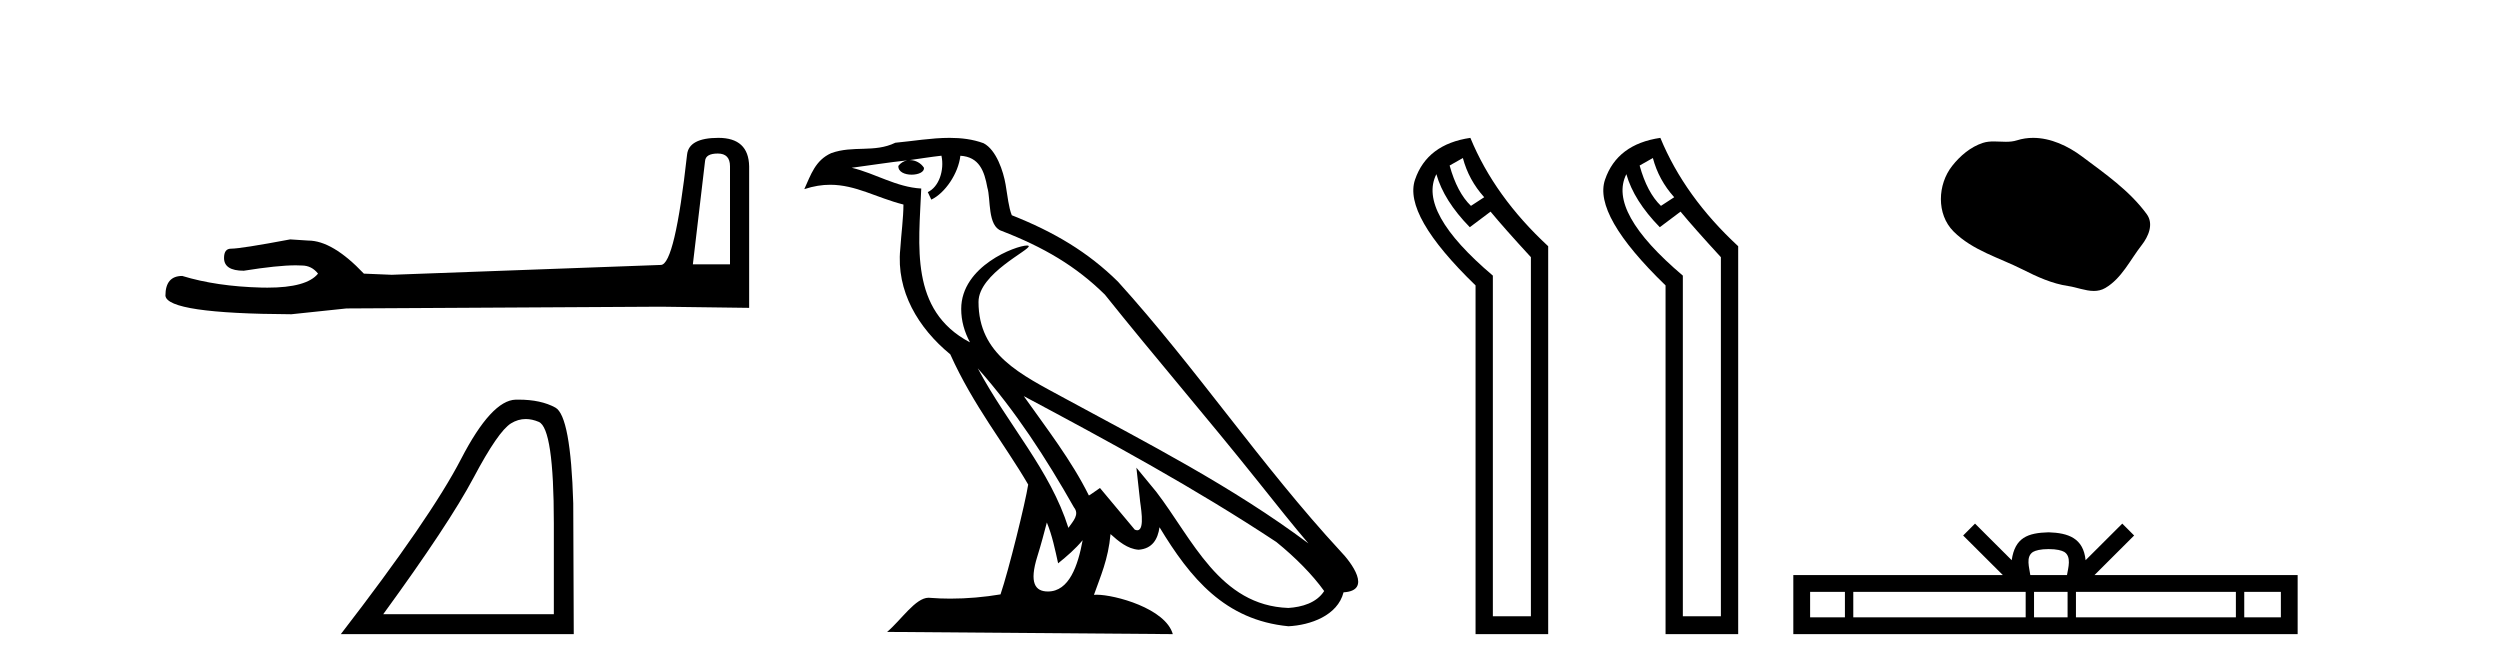
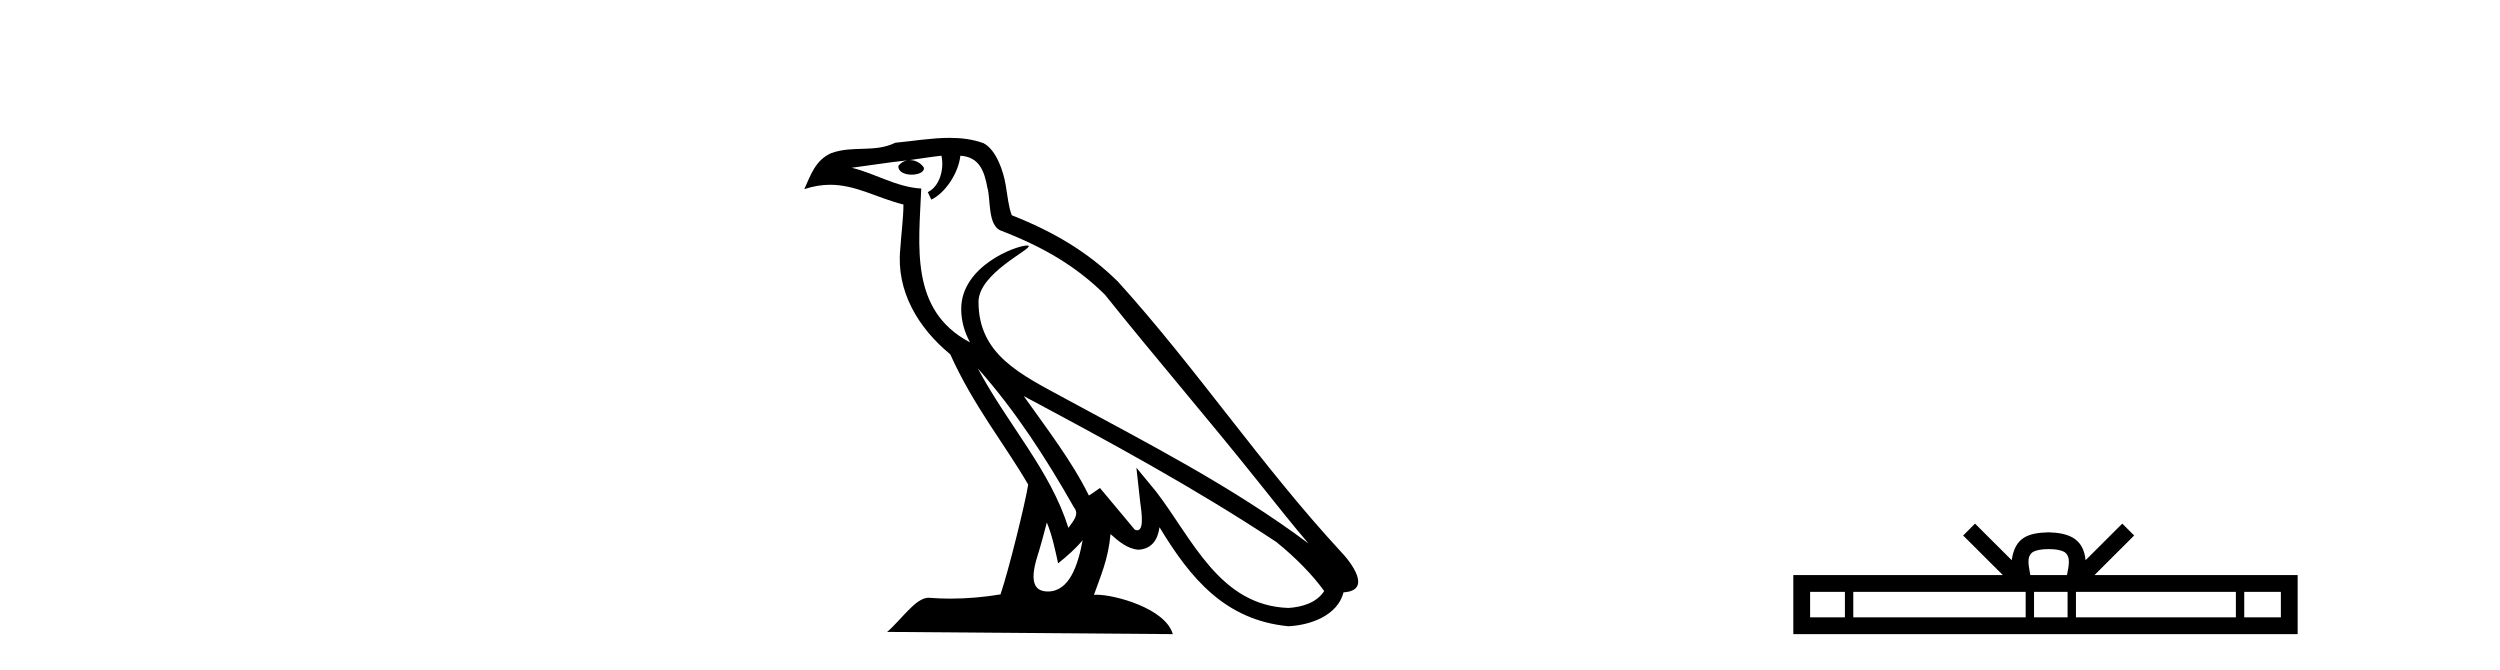
<svg xmlns="http://www.w3.org/2000/svg" width="153.0" height="41.0">
-   <path d="M 43.93 9.396 Q 44.676 9.396 44.676 10.177 L 44.676 16.178 L 42.403 16.178 L 43.149 9.857 Q 43.185 9.396 43.93 9.396 ZM 43.966 8.437 Q 42.155 8.437 42.048 9.467 Q 41.303 16.178 40.45 16.214 L 23.973 16.817 L 22.269 16.746 Q 20.351 14.722 18.86 14.722 Q 18.327 14.687 17.759 14.651 Q 14.741 15.219 14.137 15.219 Q 13.711 15.219 13.711 15.788 Q 13.711 16.569 14.918 16.569 Q 16.991 16.238 18.099 16.238 Q 18.3 16.238 18.469 16.249 Q 19.073 16.249 19.463 16.746 Q 18.771 17.604 16.364 17.604 Q 16.179 17.604 15.983 17.599 Q 13.249 17.528 11.154 16.888 Q 10.124 16.888 10.124 18.096 Q 10.231 19.197 17.83 19.232 L 21.203 18.877 L 40.45 18.77 L 45.848 18.841 L 45.848 10.177 Q 45.812 8.437 43.966 8.437 Z" style="fill:#000000;stroke:none" />
-   <path d="M 32.177 25.645 Q 32.561 25.645 32.973 25.819 Q 33.895 26.21 33.895 32.025 L 33.895 37.59 L 23.453 37.59 Q 27.486 32.056 28.986 29.227 Q 30.487 26.398 31.269 25.913 Q 31.701 25.645 32.177 25.645 ZM 31.734 24.458 Q 31.651 24.458 31.566 24.459 Q 30.081 24.491 28.22 28.086 Q 26.36 31.681 20.858 38.809 L 35.114 38.809 L 35.083 30.806 Q 34.926 25.46 33.989 24.944 Q 33.104 24.458 31.734 24.458 Z" style="fill:#000000;stroke:none" />
  <path d="M 59.838 22.54 L 59.838 22.54 C 62.132 25.118 64.032 28.06 65.725 31.048 C 66.08 31.486 65.68 31.888 65.386 32.305 C 64.271 28.763 61.704 26.03 59.838 22.54 ZM 57.617 9.529 C 57.809 10.422 57.456 11.451 56.78 11.755 L 56.996 12.217 C 57.841 11.815 58.654 10.612 58.775 9.532 C 59.929 9.601 60.245 10.47 60.426 11.479 C 60.642 12.168 60.423 13.841 61.296 14.13 C 63.876 15.129 65.849 16.285 67.619 18.031 C 70.674 21.852 73.867 25.552 76.921 29.376 C 78.108 30.865 79.194 32.228 80.075 33.257 C 75.436 29.789 70.252 27.136 65.167 24.38 C 62.464 22.911 59.885 21.71 59.885 18.477 C 59.885 16.738 63.089 15.281 62.957 15.055 C 62.946 15.035 62.908 15.026 62.85 15.026 C 62.192 15.026 58.826 16.274 58.826 18.907 C 58.826 19.637 59.021 20.313 59.36 20.944 C 59.355 20.944 59.35 20.943 59.345 20.943 C 55.652 18.986 56.238 15.028 56.381 11.538 C 54.847 11.453 53.583 10.616 52.125 10.267 C 53.256 10.121 54.382 9.933 55.515 9.816 L 55.515 9.816 C 55.303 9.858 55.108 9.982 54.979 10.154 C 54.96 10.526 55.381 10.69 55.791 10.69 C 56.192 10.69 56.582 10.534 56.544 10.264 C 56.363 9.982 56.033 9.799 55.696 9.799 C 55.686 9.799 55.676 9.799 55.666 9.799 C 56.23 9.719 56.981 9.599 57.617 9.529 ZM 64.067 31.976 C 64.398 32.78 64.57 33.632 64.757 34.476 C 65.295 34.04 65.817 33.593 66.258 33.06 L 66.258 33.06 C 65.97 34.623 65.434 36.199 64.132 36.199 C 63.345 36.199 62.98 35.667 63.485 34.054 C 63.723 33.293 63.912 32.566 64.067 31.976 ZM 62.654 24.242 L 62.654 24.242 C 67.919 27.047 73.134 29.879 78.114 33.171 C 79.287 34.122 80.332 35.181 81.04 36.172 C 80.57 36.901 79.677 37.152 78.851 37.207 C 74.635 37.06 72.985 32.996 70.759 30.093 L 69.547 28.622 L 69.756 30.507 C 69.771 30.846 70.118 32.452 69.6 32.452 C 69.556 32.452 69.506 32.44 69.448 32.415 L 67.318 29.865 C 67.09 30.015 66.876 30.186 66.64 30.325 C 65.584 28.187 64.037 26.196 62.654 24.242 ZM 58.109 8.437 C 57.002 8.437 55.868 8.636 54.793 8.736 C 53.511 9.361 52.213 8.884 50.868 9.373 C 49.897 9.809 49.625 10.693 49.223 11.576 C 49.795 11.386 50.316 11.308 50.807 11.308 C 52.374 11.308 53.635 12.097 55.291 12.518 C 55.288 13.349 55.158 14.292 55.096 15.242 C 54.839 17.816 56.196 20.076 58.157 21.685 C 59.562 24.814 61.506 27.214 62.925 29.655 C 62.756 30.752 61.736 34.89 61.232 36.376 C 60.247 36.542 59.195 36.636 58.16 36.636 C 57.743 36.636 57.328 36.62 56.922 36.588 C 56.891 36.584 56.859 36.582 56.827 36.582 C 56.029 36.582 55.152 37.945 54.292 38.673 L 71.776 38.809 C 71.331 37.233 68.224 36.397 67.12 36.397 C 67.056 36.397 66.999 36.399 66.95 36.405 C 67.34 35.29 67.826 34.243 67.964 32.686 C 68.452 33.123 68.999 33.595 69.682 33.644 C 70.518 33.582 70.856 33.011 70.962 32.267 C 72.854 35.396 74.97 37.951 78.851 38.327 C 80.192 38.261 81.863 37.675 82.225 36.25 C 84.003 36.149 82.699 34.416 82.039 33.737 C 77.198 28.498 73.203 22.517 68.42 17.238 C 66.578 15.421 64.498 14.192 61.922 13.173 C 61.731 12.702 61.668 12.032 61.543 11.295 C 61.407 10.491 60.978 9.174 60.194 8.765 C 59.525 8.519 58.823 8.437 58.109 8.437 Z" style="fill:#000000;stroke:none" />
-   <path d="M 89.528 9.671 Q 89.881 11.012 90.833 12.07 L 90.022 12.599 Q 89.176 11.788 88.717 10.13 L 89.528 9.671 ZM 87.906 10.659 Q 88.364 12.282 89.952 13.905 L 91.222 12.952 Q 92.068 13.975 93.691 15.739 L 93.691 37.716 L 91.363 37.716 L 91.363 16.868 Q 86.741 12.952 87.906 10.659 ZM 89.987 8.437 Q 87.341 8.825 86.6 10.994 Q 85.86 13.164 90.304 17.467 L 90.304 38.809 L 94.749 38.809 L 94.749 15.069 Q 91.468 12.035 89.987 8.437 Z" style="fill:#000000;stroke:none" />
-   <path d="M 101.156 9.671 Q 101.509 11.012 102.461 12.07 L 101.65 12.599 Q 100.803 11.788 100.345 10.13 L 101.156 9.671 ZM 99.533 10.659 Q 99.992 12.282 101.579 13.905 L 102.849 12.952 Q 103.696 13.975 105.318 15.739 L 105.318 37.716 L 102.99 37.716 L 102.99 16.868 Q 98.369 12.952 99.533 10.659 ZM 101.614 8.437 Q 98.969 8.825 98.228 10.994 Q 97.487 13.164 101.932 17.467 L 101.932 38.809 L 106.377 38.809 L 106.377 15.069 Q 103.096 12.035 101.614 8.437 Z" style="fill:#000000;stroke:none" />
-   <path d="M 124.427 8.437 C 124.096 8.437 123.764 8.484 123.436 8.588 C 123.215 8.659 122.988 8.677 122.759 8.677 C 122.515 8.677 122.269 8.656 122.025 8.656 C 121.797 8.656 121.571 8.674 121.353 8.745 C 120.602 8.987 119.956 9.539 119.47 10.157 C 118.583 11.281 118.494 13.104 119.56 14.168 C 120.724 15.33 122.347 15.767 123.773 16.487 C 124.665 16.937 125.582 17.361 126.579 17.506 C 127.087 17.581 127.624 17.806 128.143 17.806 C 128.381 17.806 128.616 17.758 128.843 17.626 C 129.855 17.033 130.363 15.906 131.064 15.011 C 131.488 14.471 131.82 13.707 131.38 13.105 C 130.331 11.67 128.837 10.637 127.424 9.579 C 126.565 8.935 125.503 8.437 124.427 8.437 Z" style="fill:#000000;stroke:none" />
  <path d="M 125.377 33.604 C 125.878 33.604 126.179 33.689 126.335 33.778 C 126.789 34.068 126.573 34.761 126.499 35.195 L 124.255 35.195 C 124.201 34.752 123.956 34.076 124.42 33.778 C 124.576 33.689 124.877 33.604 125.377 33.604 ZM 112.909 36.222 L 112.909 37.782 L 110.779 37.782 L 110.779 36.222 ZM 123.971 36.222 L 123.971 37.782 L 113.421 37.782 L 113.421 36.222 ZM 126.536 36.222 L 126.536 37.782 L 124.483 37.782 L 124.483 36.222 ZM 136.836 36.222 L 136.836 37.782 L 127.048 37.782 L 127.048 36.222 ZM 139.589 36.222 L 139.589 37.782 L 137.348 37.782 L 137.348 36.222 ZM 120.871 32.045 L 120.145 32.773 L 122.574 35.195 L 109.751 35.195 L 109.751 38.809 L 140.616 38.809 L 140.616 35.195 L 128.181 35.195 L 130.609 32.773 L 129.883 32.045 L 127.638 34.284 C 127.503 32.927 126.573 32.615 125.377 32.577 C 124.099 32.611 123.315 32.9 123.116 34.284 L 120.871 32.045 Z" style="fill:#000000;stroke:none" />
</svg>